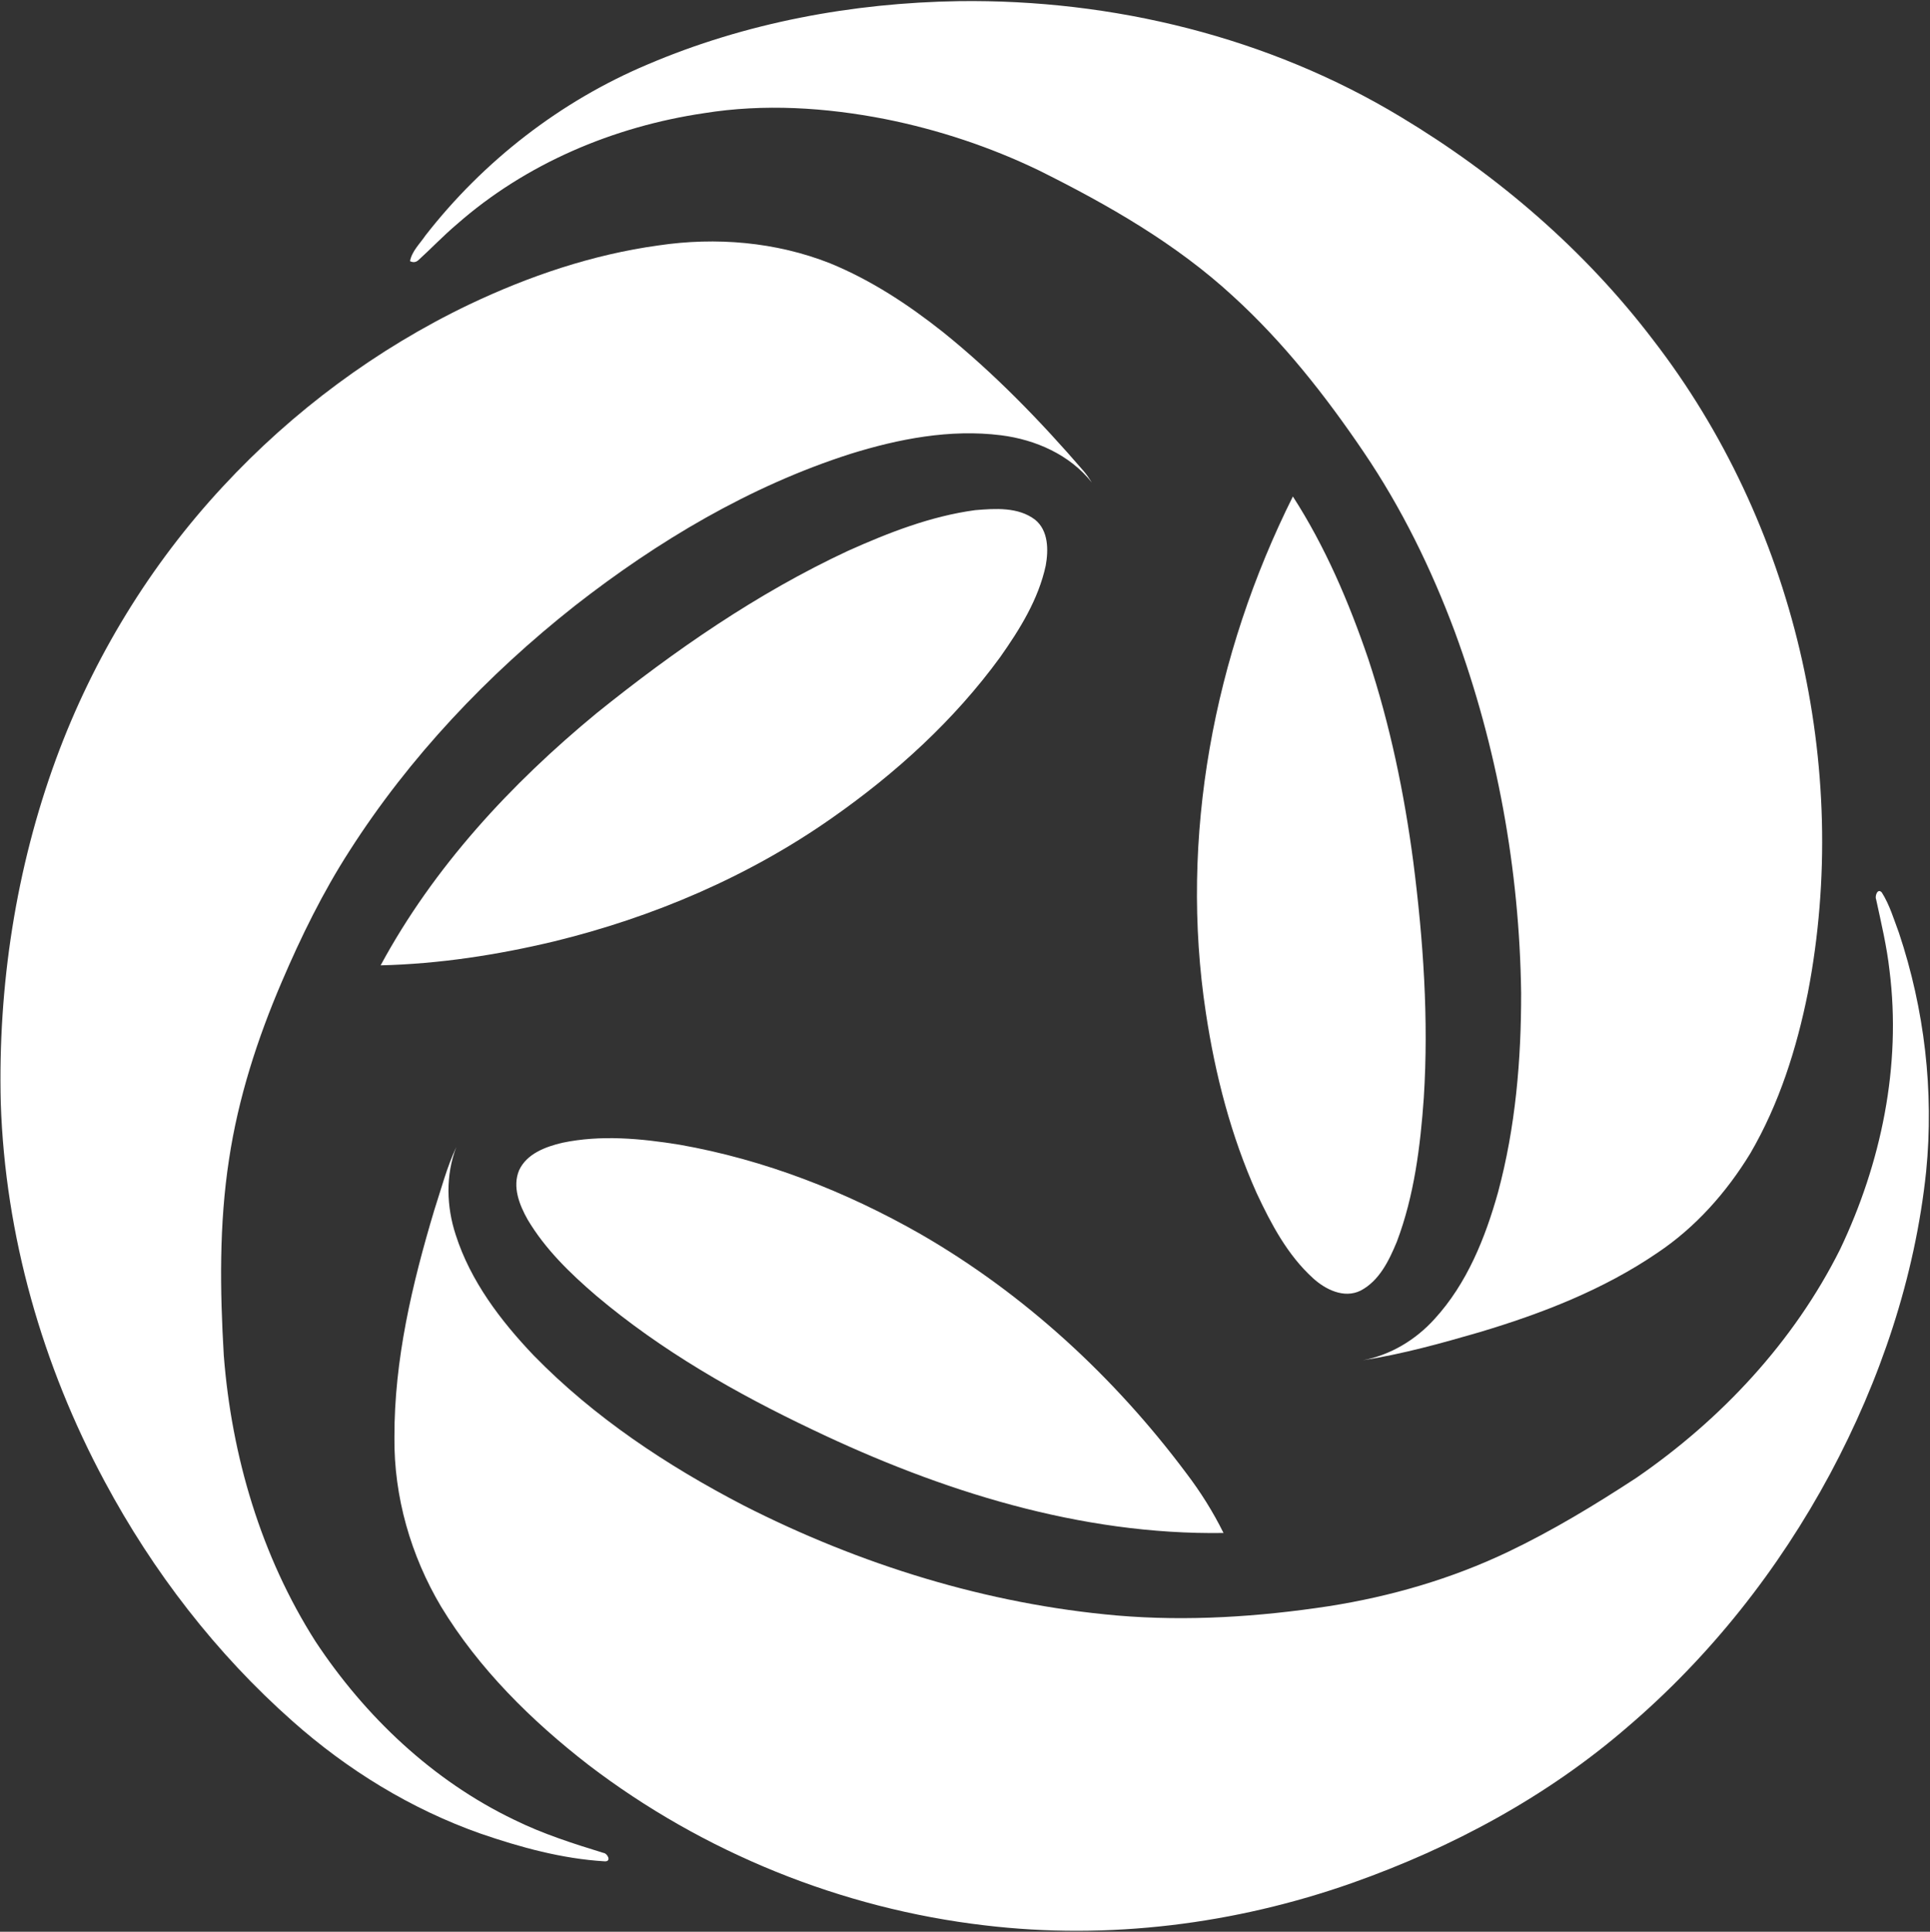
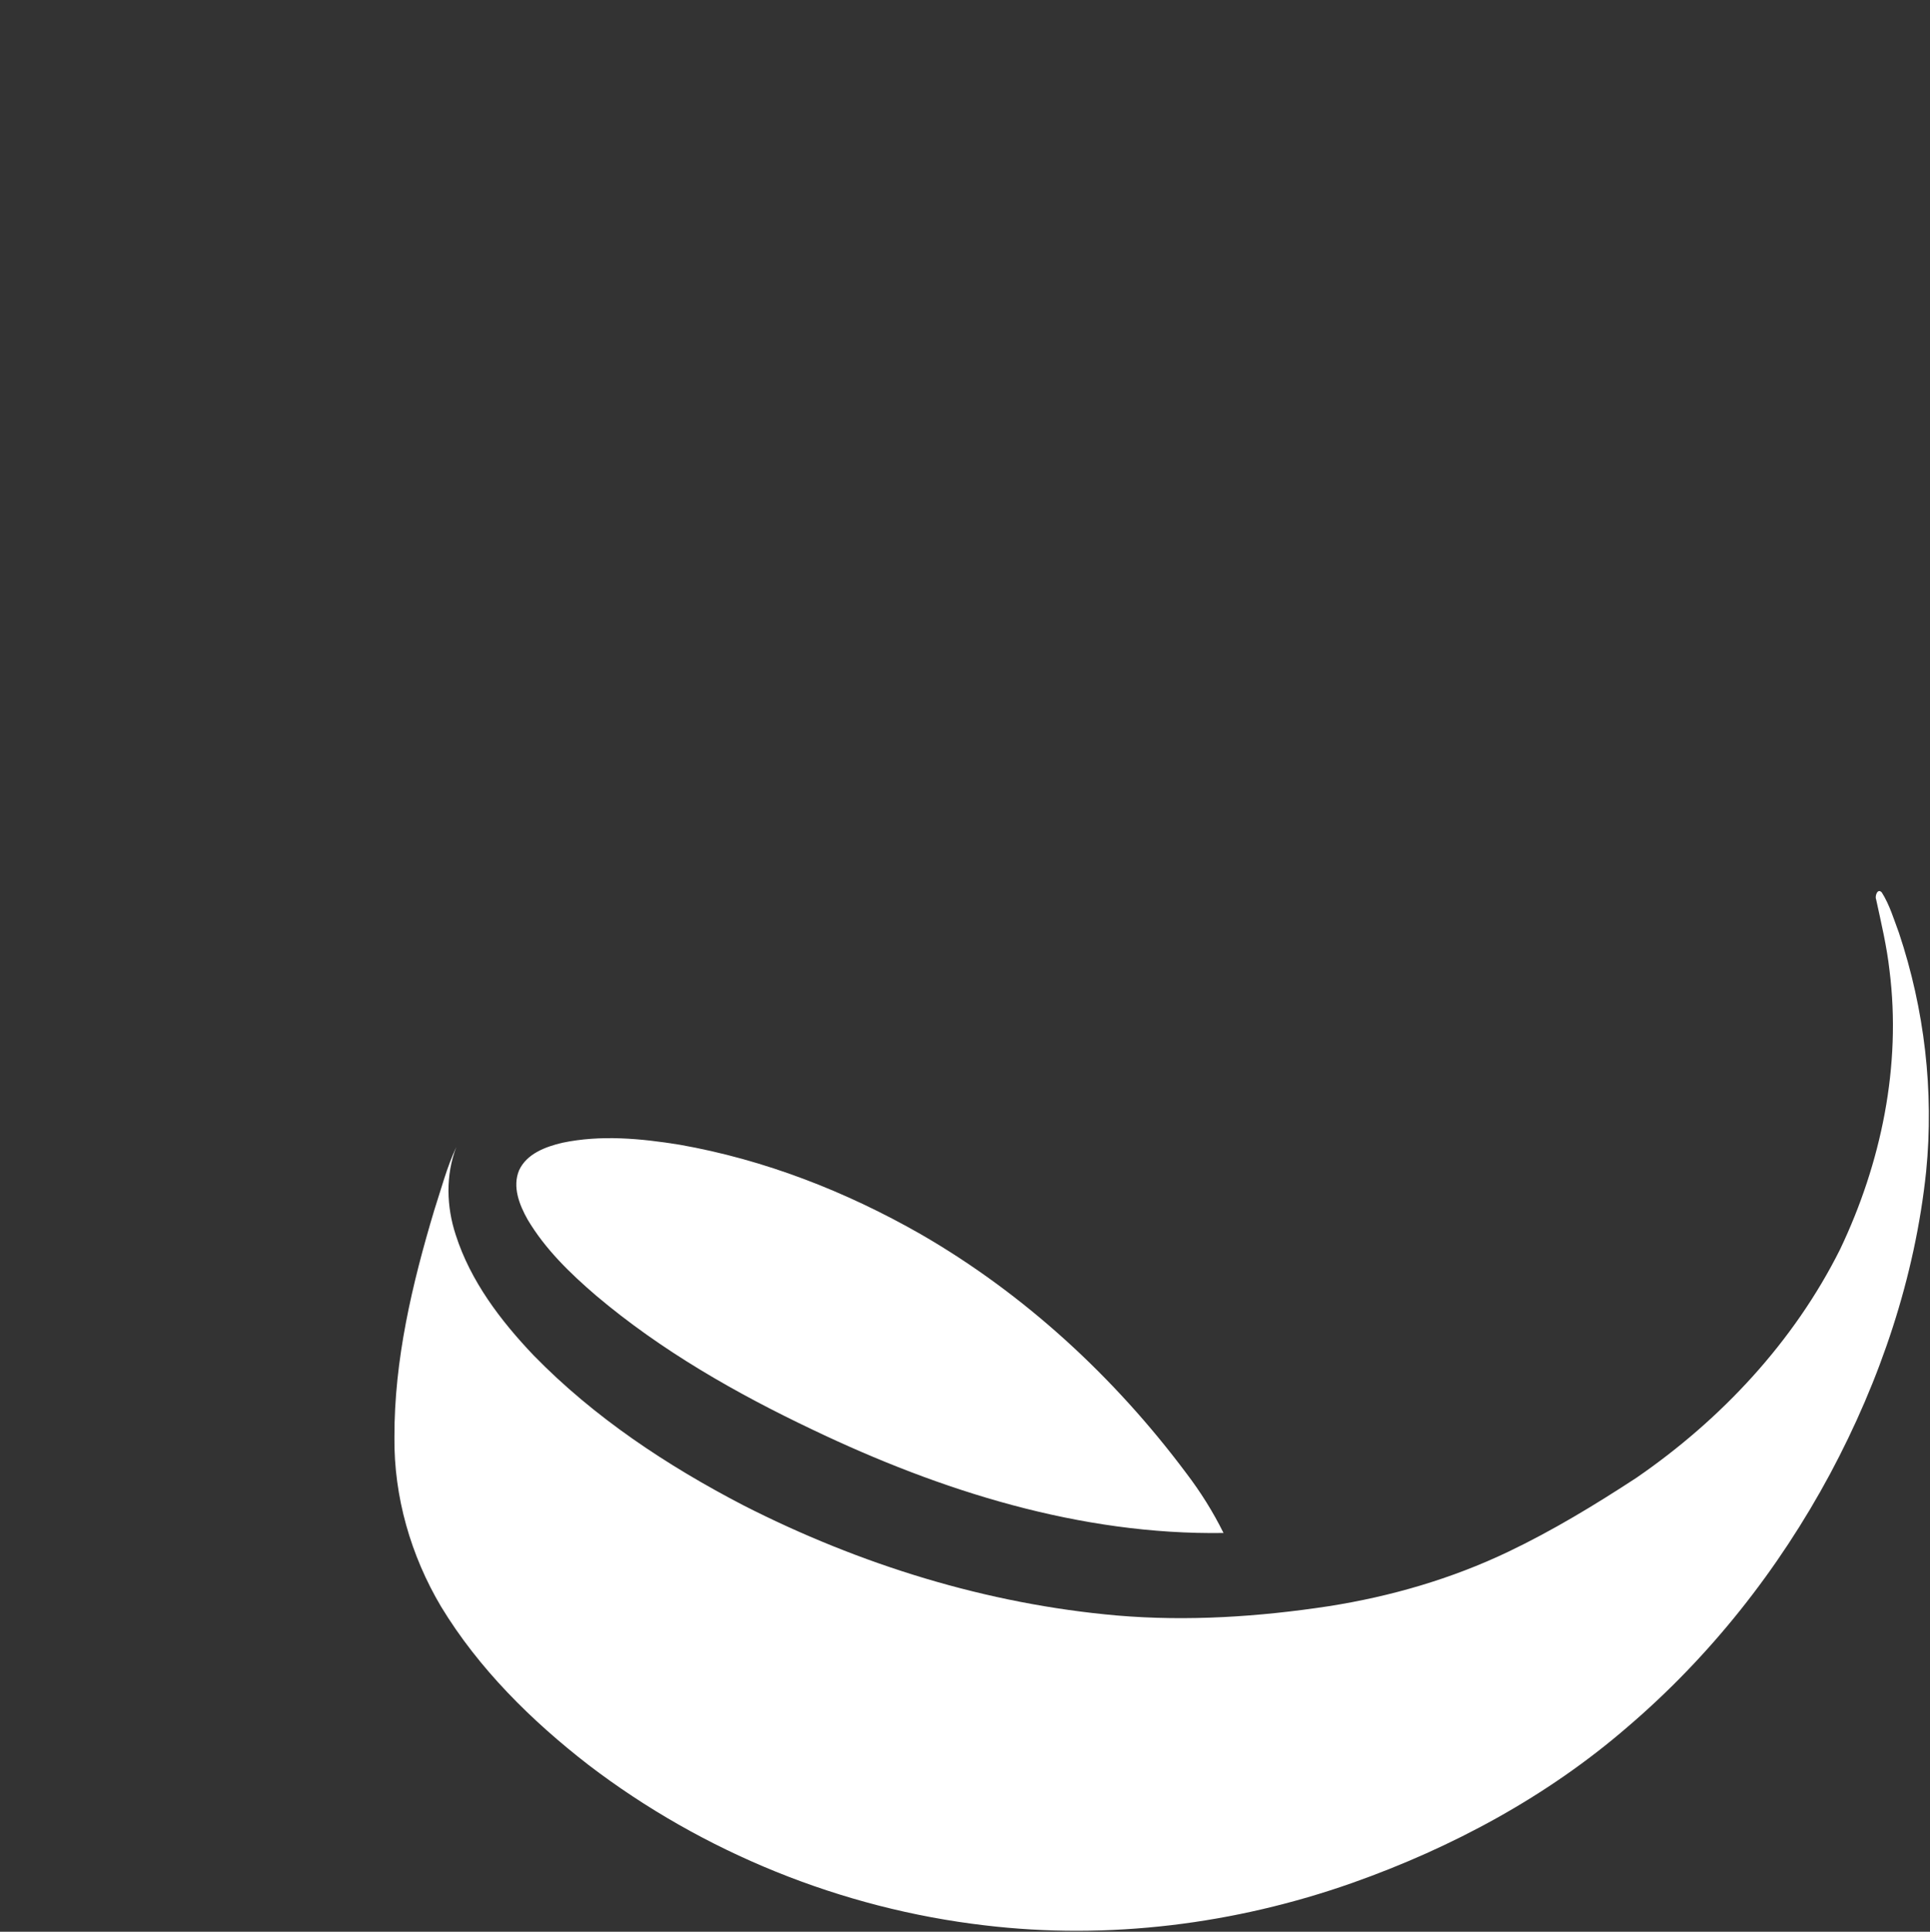
<svg xmlns="http://www.w3.org/2000/svg" version="1.2" viewBox="0 0 1511 1512" width="1511" height="1512">
  <rect x="0" y="0" width="1511" height="1512" fill="#333333" stroke="none" />
  <title>SE59677_logo_orig-svg</title>
  <style>
		.s0 { fill: #ffffff } 
	</style>
  <g id="#3aaf4aff">
-     <path id="Layer" class="s0" d="m506.9 50.5c76.8-32.8 160.5-48.3 243.8-49.6 120.6-1.6 242.5 28.1 346.1 90.7 75.7 45.5 144 104.2 197.6 174.7 110.2 142.8 155.1 333.6 121 510.7-8.8 43.8-22.5 87.1-45.1 125.8-18.6 30.5-42.9 57.9-72.7 77.8-42.3 28.9-90.6 47.6-139.5 62.2-30 8.7-60.2 17.1-91.1 21.9 21.7-4.1 41.4-16 56.1-32.3 25.4-27.7 39.7-63.4 49.7-99.1 13.7-50.9 18.2-103.7 18.1-156.2-1.3-96.3-18.7-192.4-52-282.8-18.4-49.3-41.7-96.9-71.3-140.5-29.8-44-62.9-86.1-102.3-122-44.7-41.2-98-71.6-152.1-98.5-38.2-18.4-78.7-31.8-120.2-40.1-46.6-9.1-94.8-12.2-141.9-4.6-70.9 10.5-139.6 39.5-193.6 87.1-10.4 8.8-19.8 18.7-29.8 27.8q-3 2.8-6.7 0.9c1.5-7.9 7.8-13.7 12.1-20.1 45.4-58.3 105.7-105.1 173.8-133.8zm505.3 338.1c25.4 39.4 43.9 82.8 59 127.1 17.1 51.7 28.2 105.2 35.3 159.1 7.8 61.1 12.1 122.9 8.2 184.4-2.7 38.1-7.5 76.7-21.1 112.7-6.1 14.7-13.7 30.6-28.4 38.3-13 6.4-27.6-0.9-37.3-9.8-19.9-18.1-32.7-42.3-44-66.4-20.1-44.8-32.5-92.7-39.8-141.1-21-137.6 6.2-280.4 68.1-404.3z" />
-   </g>
+     </g>
  <g id="#005da8ff">
-     <path id="Layer" class="s0" d="m515.5 192.1c45-6.7 91.9-2.8 134.4 14 32 13.1 61.2 32.3 88.2 53.7 40.3 32.4 76.4 69.7 110.2 108.8 2.4 2.8 4.5 5.9 6.5 9.1-17.2-21.8-44.1-33.6-71.1-37-39.8-5-80.1 2.8-118 14.6-78.7 25.2-150.8 68.2-215.7 118.9-68.5 54.1-129.4 118.3-176.5 192-20.8 32.3-37.8 67-52.9 102.3-19.1 44.5-34.1 91-41.3 139-7.8 50.7-7.1 102.3-4.1 153.4 6.1 78.8 29.2 157 71.8 223.9 38.8 58.7 91.8 109 155.6 139.6 22.3 11 46.1 18.6 69.8 25.9 3.2 0.3 6.6 6.9 1 6.6-33.3-2-65.8-10.9-97.2-21.7-54.4-19.2-104.2-49.8-147.2-88-59.8-52.9-109.3-117.1-147-187.5-48.9-90.9-78-192.9-81.4-296.3-2.3-91.5 11.8-183.7 43.4-269.7 29-78.7 73.5-151.6 130.6-213 54.6-58.9 120.2-107.6 192.6-142.3 46.9-22.3 96.7-39.2 148.3-46.3zm148.3 239.1c31.9-14.3 64.9-27.2 99.7-31.9 15.7-1.3 33.6-2.6 46.9 7.5 10.5 8.6 10.5 23.7 8.3 35.9-5.7 26.4-20.3 49.9-35.7 71.7-36 49.4-81.8 91-131.7 125.9-65.4 45.9-140.2 77.7-217.7 96.6-44.4 10.6-89.9 17.6-135.6 18.7 41.5-76.9 102-142.1 169.1-197.4 60.9-49 125.7-93.9 196.7-127z" />
-   </g>
+     </g>
  <g id="#8e9191ff">
    <path id="Layer" class="s0" d="m1468.8 703.9c-1.1-2.6 1.2-9.1 4.5-5.3 6.1 9.7 9.4 20.9 13.4 31.6 20 59.8 27.5 123.8 21.3 186.6-8.7 83-35.9 163.4-75.2 236.8-40.3 75-93.9 142.9-158.7 198.2-62.9 54.4-137.3 94.4-215.4 122-91.9 32.4-191 44.8-287.8 33.2-112.1-13.1-220.4-57-310.1-125.5-44.8-34.7-86-75.4-115.5-124-23.7-39.9-37-86.1-36.5-132.5-0.2-60.6 13.9-120.1 31.2-177.8 5.4-16.5 9.8-33.5 17.2-49.3-8.4 22-7.7 46.5-0.4 68.7 11.6 36.2 35.1 67.1 61 94.3 47.3 48.5 104.4 86.3 164.3 117.4 91.1 46.4 190.6 77.3 292.6 86.2 55.2 4.7 110.9 1 165.6-7.3 48.5-7.6 96.1-21.4 140.5-42.6 34.8-16.6 67.9-36.7 100.2-57.8 66.4-45.6 123.4-106.5 159.6-178.9 32.2-67.5 48.1-143.7 38.7-218.3-2.1-18.8-6.5-37.2-10.5-55.7zm-1028.7 190.6c30.3-6.4 61.7-3.4 92 1.5 66.5 11.7 130.2 36.6 188.7 70 81.3 46.9 151.7 111.9 207.8 186.9 11.2 14.7 21.1 30.4 29.3 47-112.1 1.7-221.4-32.9-321.6-80.8-60.2-28.6-118.6-61.9-169.6-105-20.3-17.4-39.9-36.4-53.6-59.5-6.5-11.5-12.1-25.7-6.7-38.6 6-13 20.7-18.4 33.7-21.5z" />
  </g>
</svg>